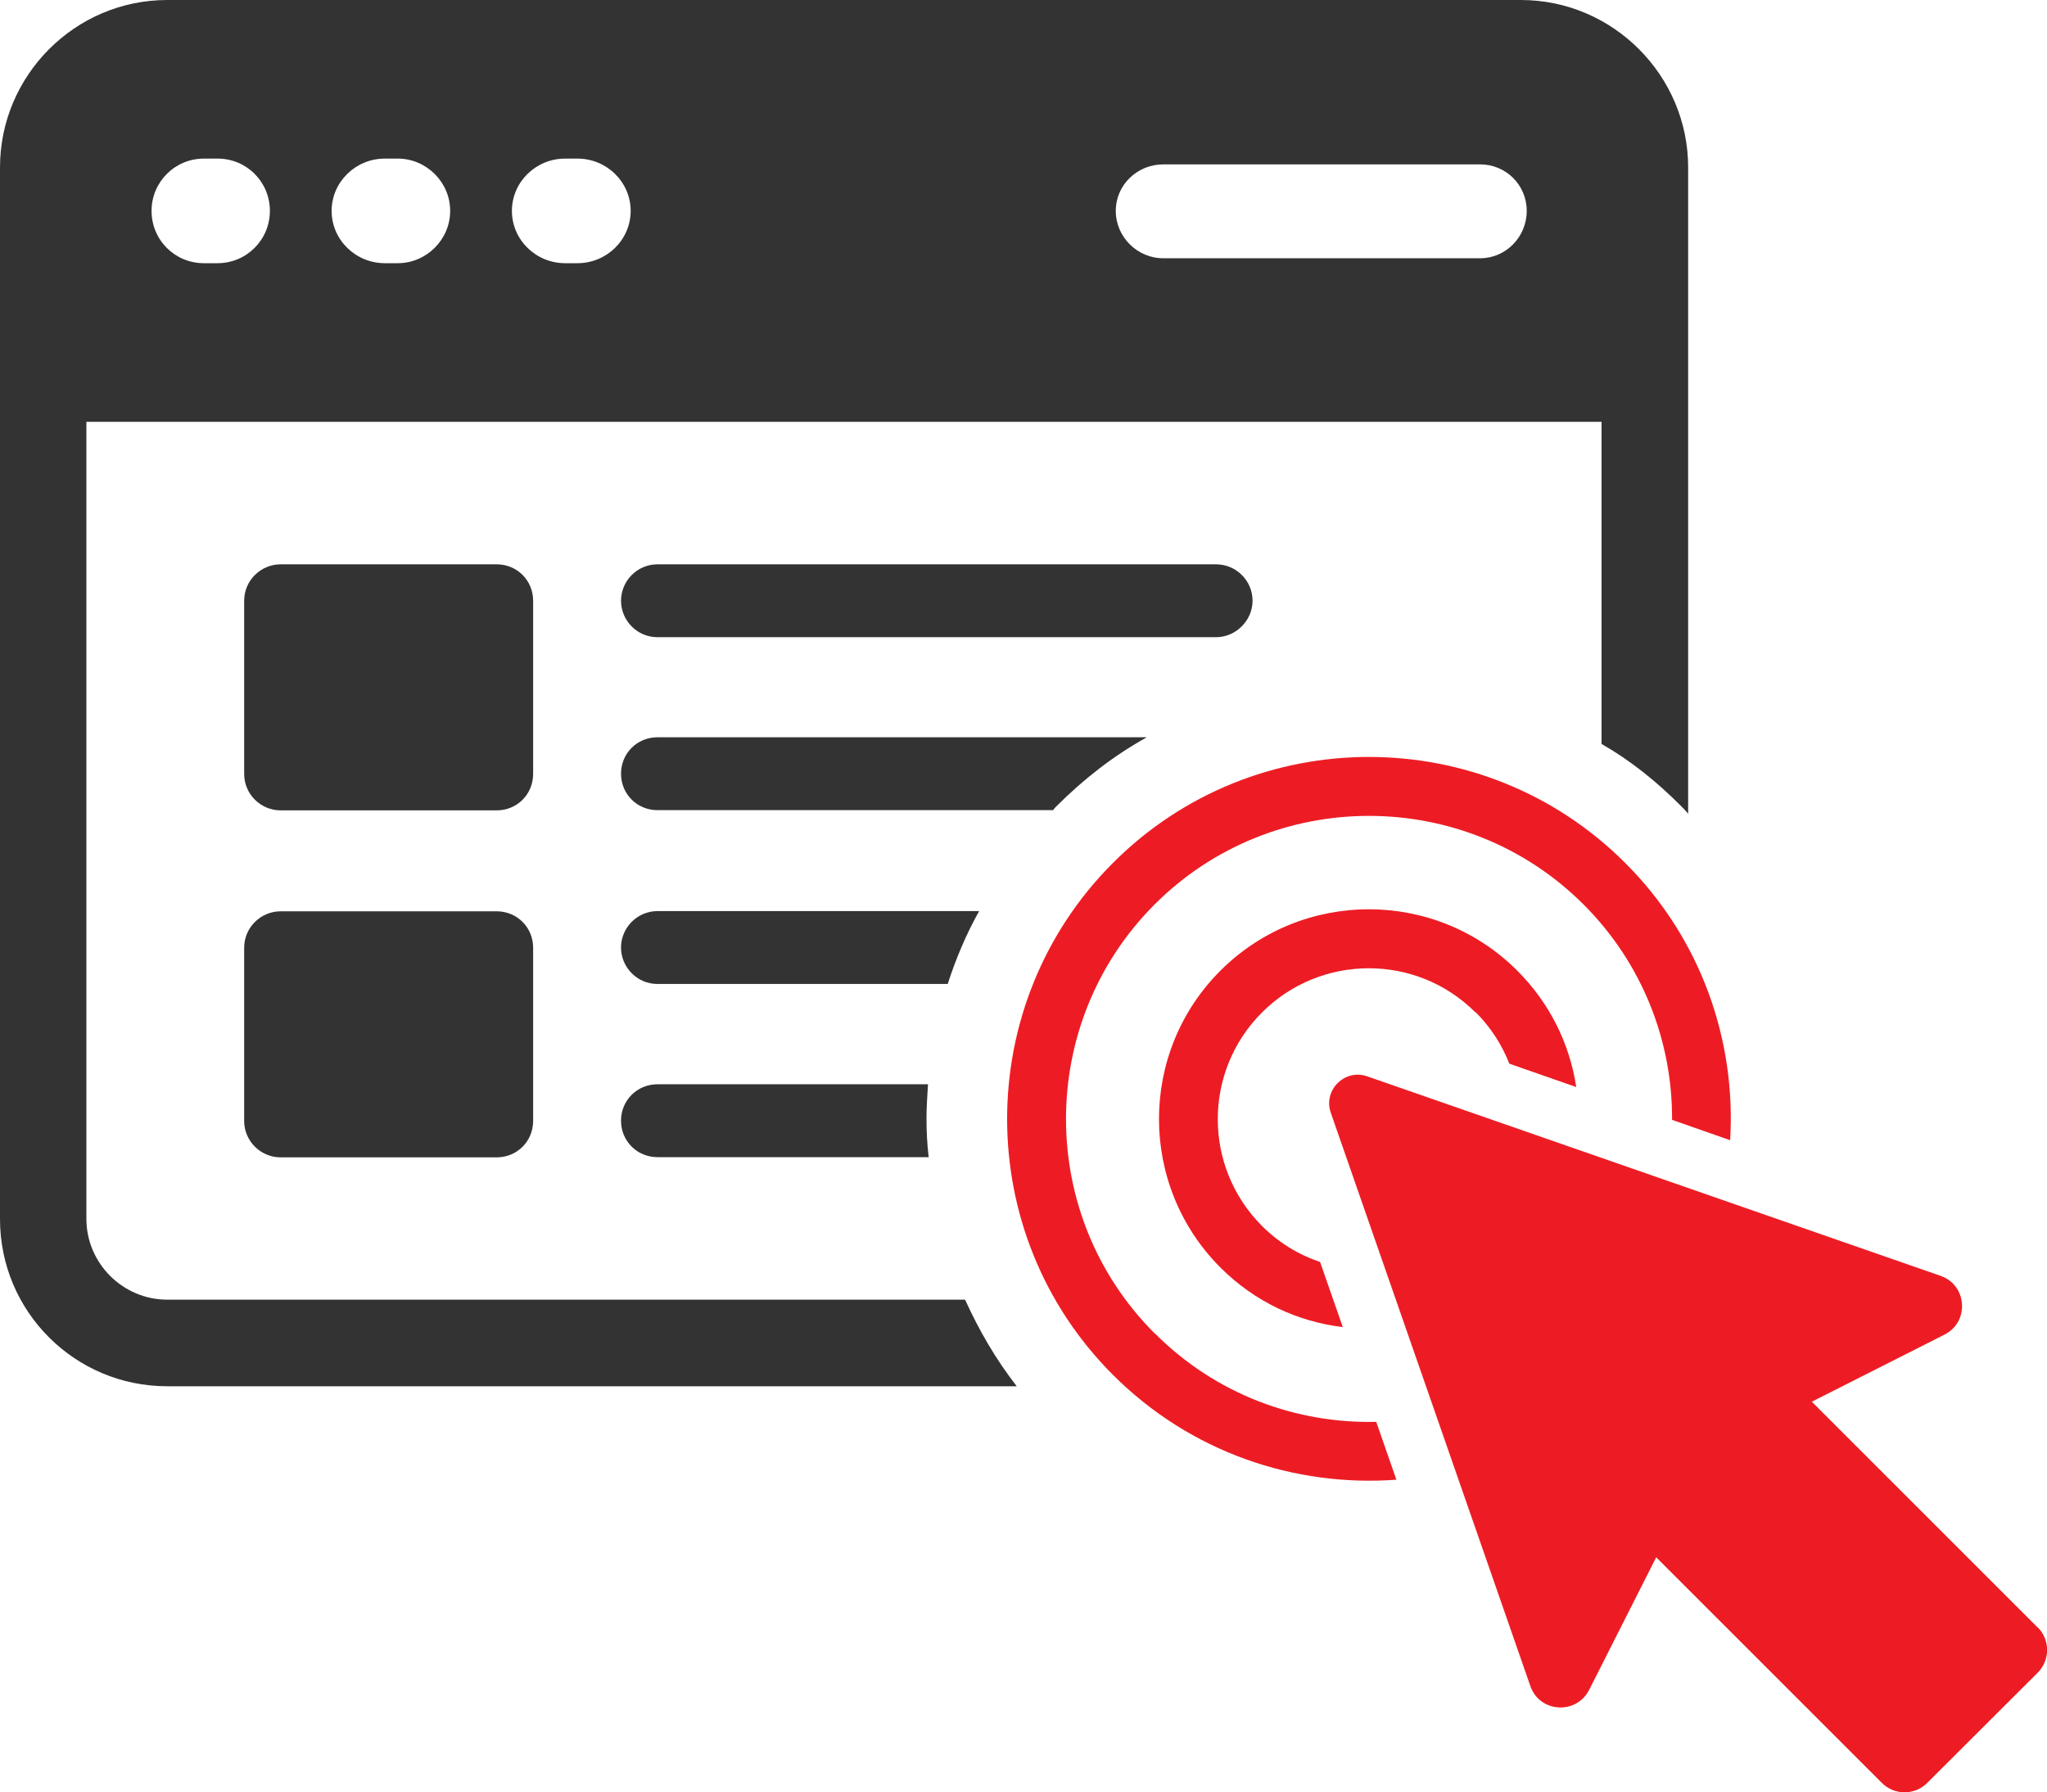
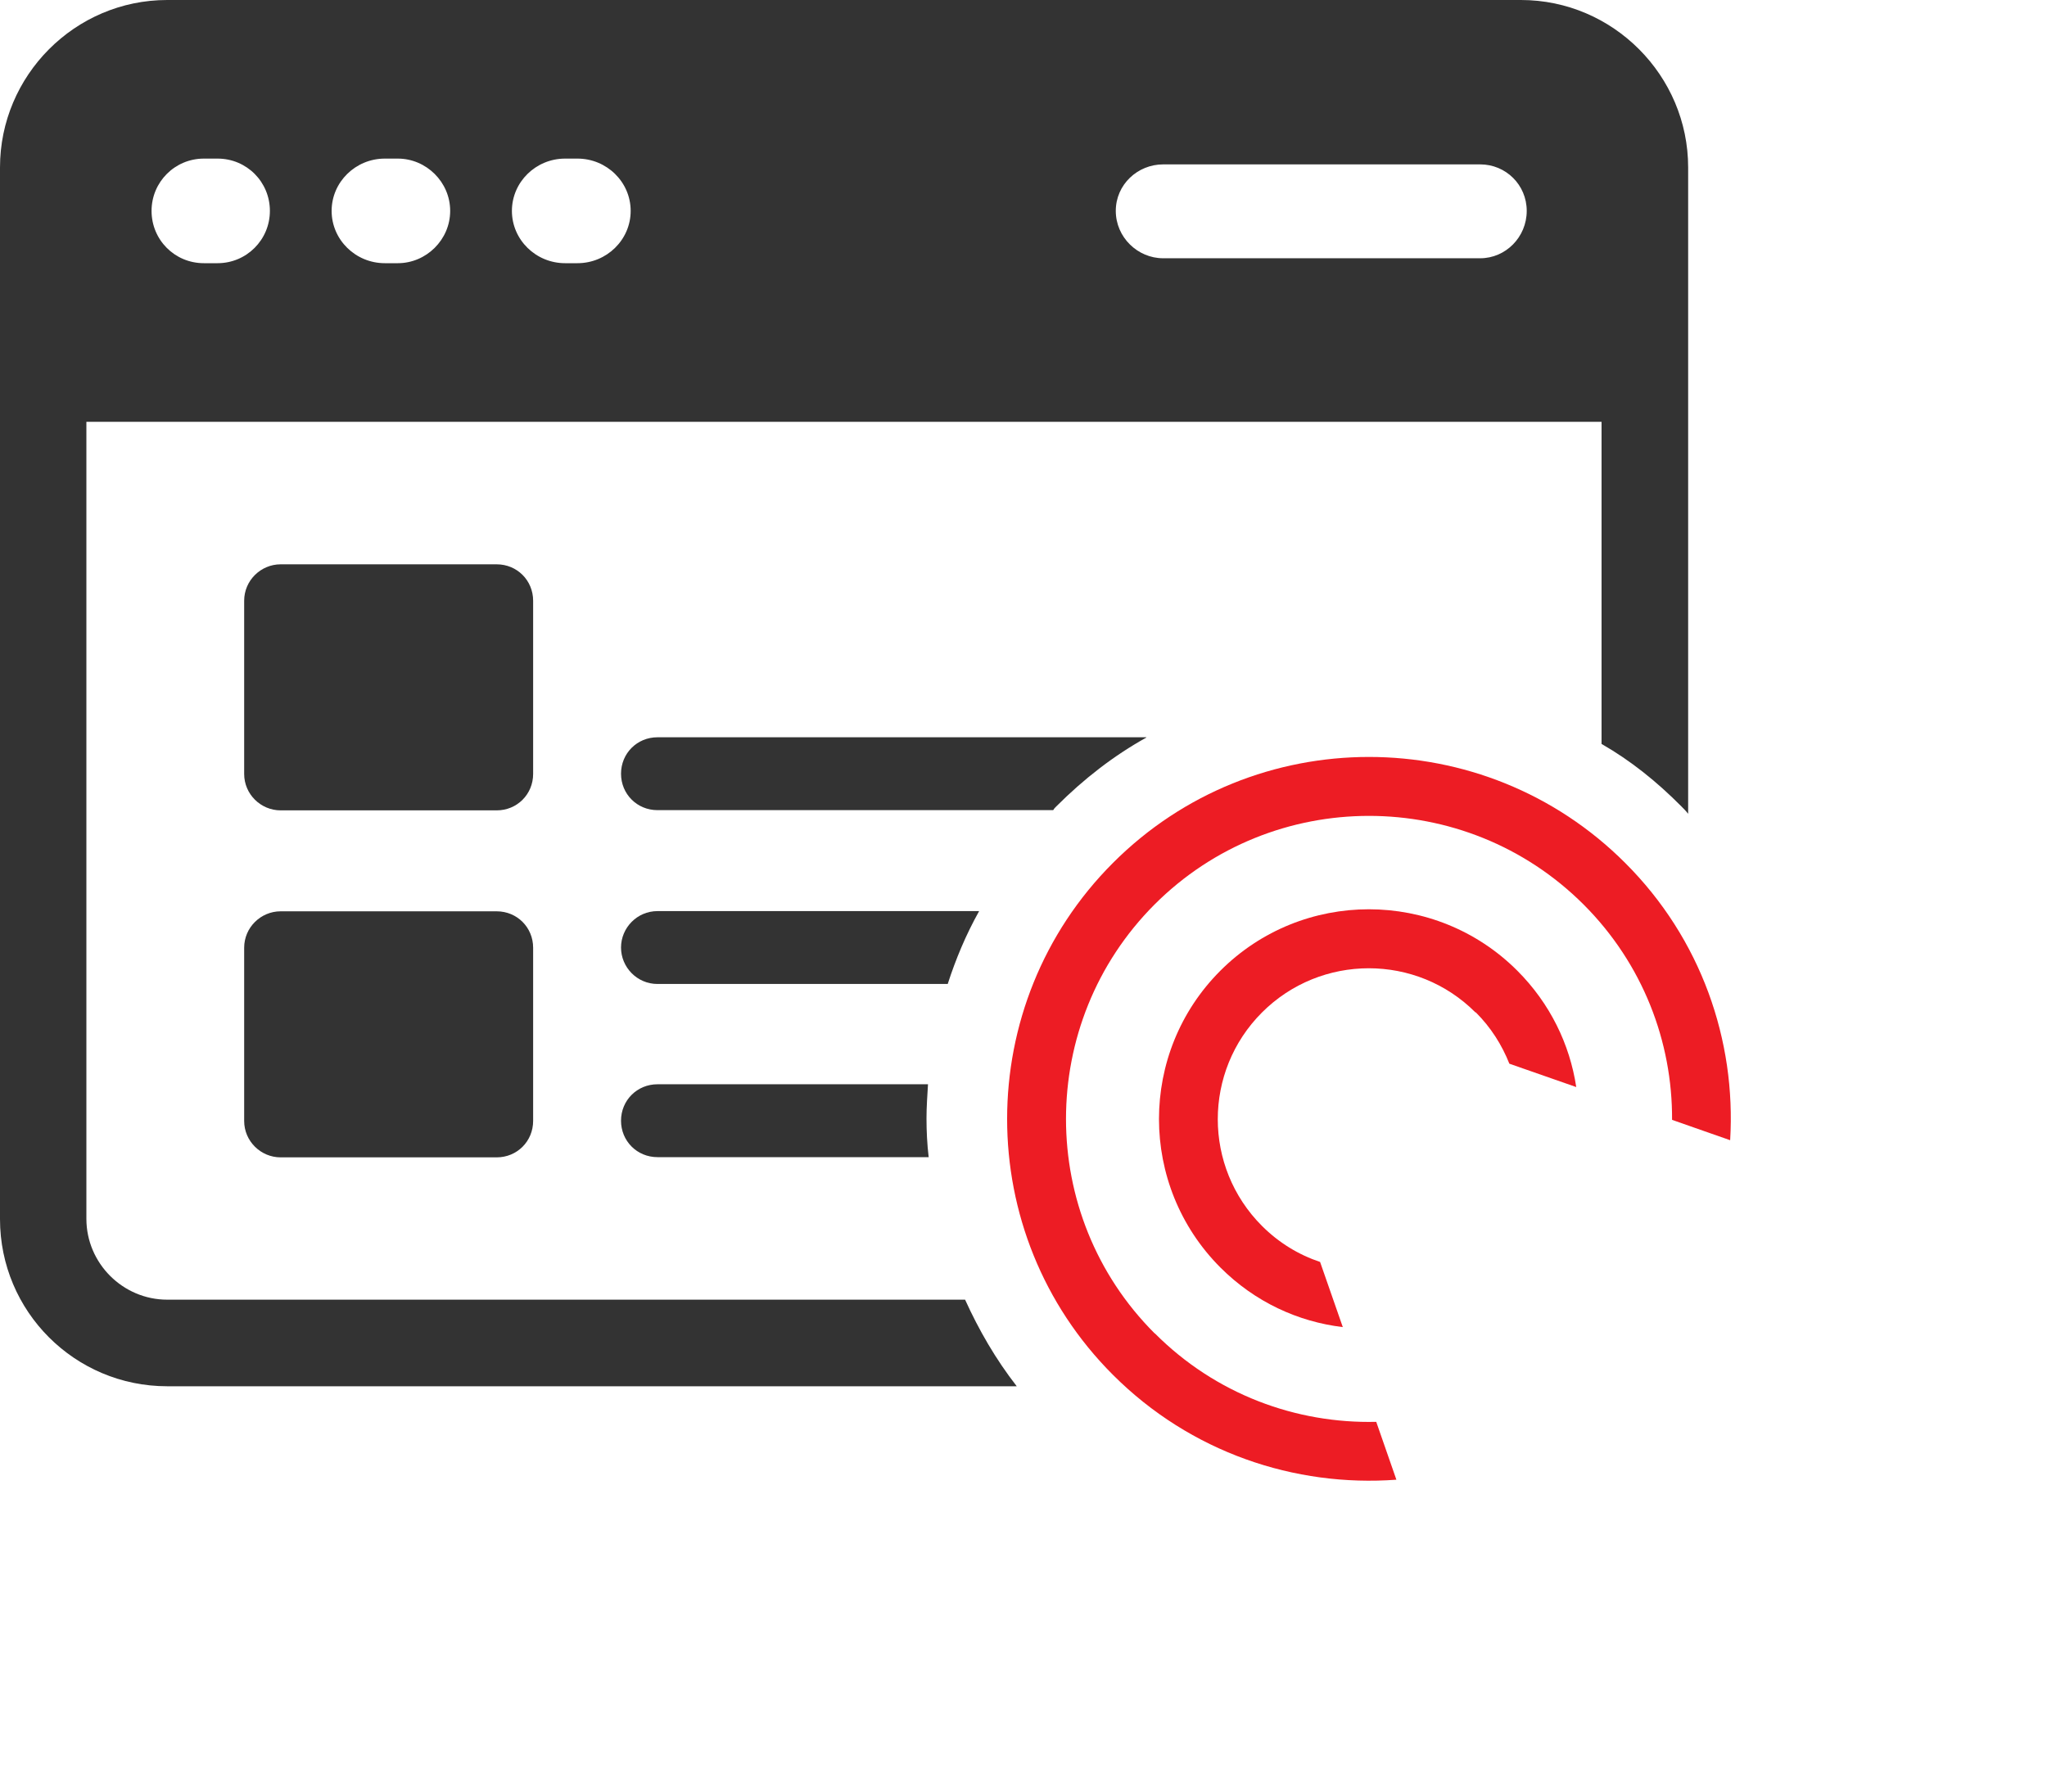
<svg xmlns="http://www.w3.org/2000/svg" id="_レイヤー_2" data-name="レイヤー_2" viewBox="0 0 95.49 83.63">
  <defs>
    <style>
      .cls-1 {
        fill: #ed1c24;
      }

      .cls-2 {
        fill: #333;
      }
    </style>
  </defs>
  <g id="_レイヤー_1-2" data-name="レイヤー_1">
    <g>
      <path class="cls-2" d="M70.95,0H7.8C3.49,0,0,3.53,0,7.81v49.07c0,4.31,3.49,7.8,7.8,7.8h39.63c-.98-1.26-1.76-2.61-2.41-4.04H7.8c-2.07,0-3.77-1.7-3.77-3.77V19.68h70.68v15.03c1.36.78,2.58,1.76,3.73,2.92.1.1.2.2.31.34V7.81c0-4.28-3.5-7.81-7.8-7.81ZM10.15,12.28h-.64c-1.36,0-2.44-1.09-2.44-2.44s1.09-2.44,2.44-2.44h.64c1.36,0,2.44,1.09,2.44,2.44s-1.09,2.44-2.44,2.44ZM18.56,12.28h-.61c-1.36,0-2.48-1.09-2.48-2.44s1.12-2.44,2.48-2.44h.61c1.32,0,2.44,1.09,2.44,2.44s-1.12,2.44-2.44,2.44ZM26.94,12.28h-.58c-1.36,0-2.48-1.09-2.48-2.44s1.12-2.44,2.48-2.44h.58c1.36,0,2.48,1.09,2.48,2.44s-1.12,2.44-2.48,2.44ZM69.05,12.05h-14.79c-1.19,0-2.21-.98-2.21-2.21s1.02-2.17,2.21-2.17h14.79c1.19,0,2.17.95,2.17,2.17s-.98,2.21-2.17,2.21Z" />
      <g>
        <path class="cls-2" d="M24.87,28.03v8.08c0,.95-.75,1.7-1.7,1.7h-10.08c-.92,0-1.7-.75-1.7-1.7v-8.08c0-.95.78-1.7,1.7-1.7h10.08c.95,0,1.7.75,1.7,1.7Z" />
        <path class="cls-2" d="M24.87,44.22v8.08c0,.95-.75,1.7-1.7,1.7h-10.08c-.92,0-1.7-.75-1.7-1.7v-8.08c0-.95.78-1.7,1.7-1.7h10.08c.95,0,1.7.75,1.7,1.7Z" />
-         <path class="cls-2" d="M58.43,28.03c0,.92-.78,1.7-1.7,1.7h-26.06c-.95,0-1.7-.78-1.7-1.7s.75-1.7,1.7-1.7h26.06c.92,0,1.7.75,1.7,1.7Z" />
        <path class="cls-2" d="M53.48,34.41c-1.53.85-2.92,1.93-4.21,3.22-.07.07-.1.1-.14.17h-18.46c-.95,0-1.7-.75-1.7-1.7s.75-1.7,1.7-1.7h22.8Z" />
        <path class="cls-2" d="M45.67,42.52c-.61,1.09-1.09,2.24-1.46,3.39h-13.54c-.95,0-1.7-.78-1.7-1.7s.75-1.7,1.7-1.7h15Z" />
        <path class="cls-2" d="M43.33,53.99h-12.66c-.95,0-1.7-.75-1.7-1.7s.75-1.7,1.7-1.7h12.62c-.03.51-.07,1.05-.07,1.59,0,.61.03,1.19.1,1.8Z" />
      </g>
      <g>
        <path class="cls-1" d="M68.84,47.23c.71.71,1.22,1.52,1.57,2.4l3.12,1.09c-.3-1.99-1.22-3.9-2.75-5.43-3.82-3.82-10.03-3.82-13.85,0-3.82,3.82-3.82,10.02,0,13.85,1.61,1.61,3.62,2.53,5.71,2.78l-1.06-3.04c-.99-.33-1.92-.89-2.71-1.68-2.75-2.75-2.75-7.21,0-9.96,2.75-2.75,7.22-2.75,9.96,0Z" />
        <path class="cls-1" d="M53.86,62.21c-5.51-5.51-5.51-14.49,0-20.01,5.51-5.51,14.49-5.51,20.01,0,2.77,2.77,4.15,6.41,4.13,10.05l2.71.95c.28-4.65-1.35-9.4-4.9-12.94-6.59-6.59-17.31-6.59-23.89,0-6.58,6.58-6.59,17.31,0,23.89,3.62,3.62,8.48,5.24,13.22,4.89l-.94-2.7c-3.73.09-7.49-1.28-10.33-4.13Z" />
-         <path class="cls-1" d="M95.05,75.93l-10.53-10.53,6.19-3.13c1.17-.59,1.06-2.31-.18-2.74l-26.75-9.31c-1.05-.37-2.07.65-1.7,1.7l9.31,26.75c.43,1.24,2.14,1.35,2.74.18l3.13-6.19,10.53,10.53c.58.58,1.53.58,2.11,0l5.16-5.15c.58-.58.58-1.53,0-2.11Z" />
      </g>
    </g>
  </g>
</svg>